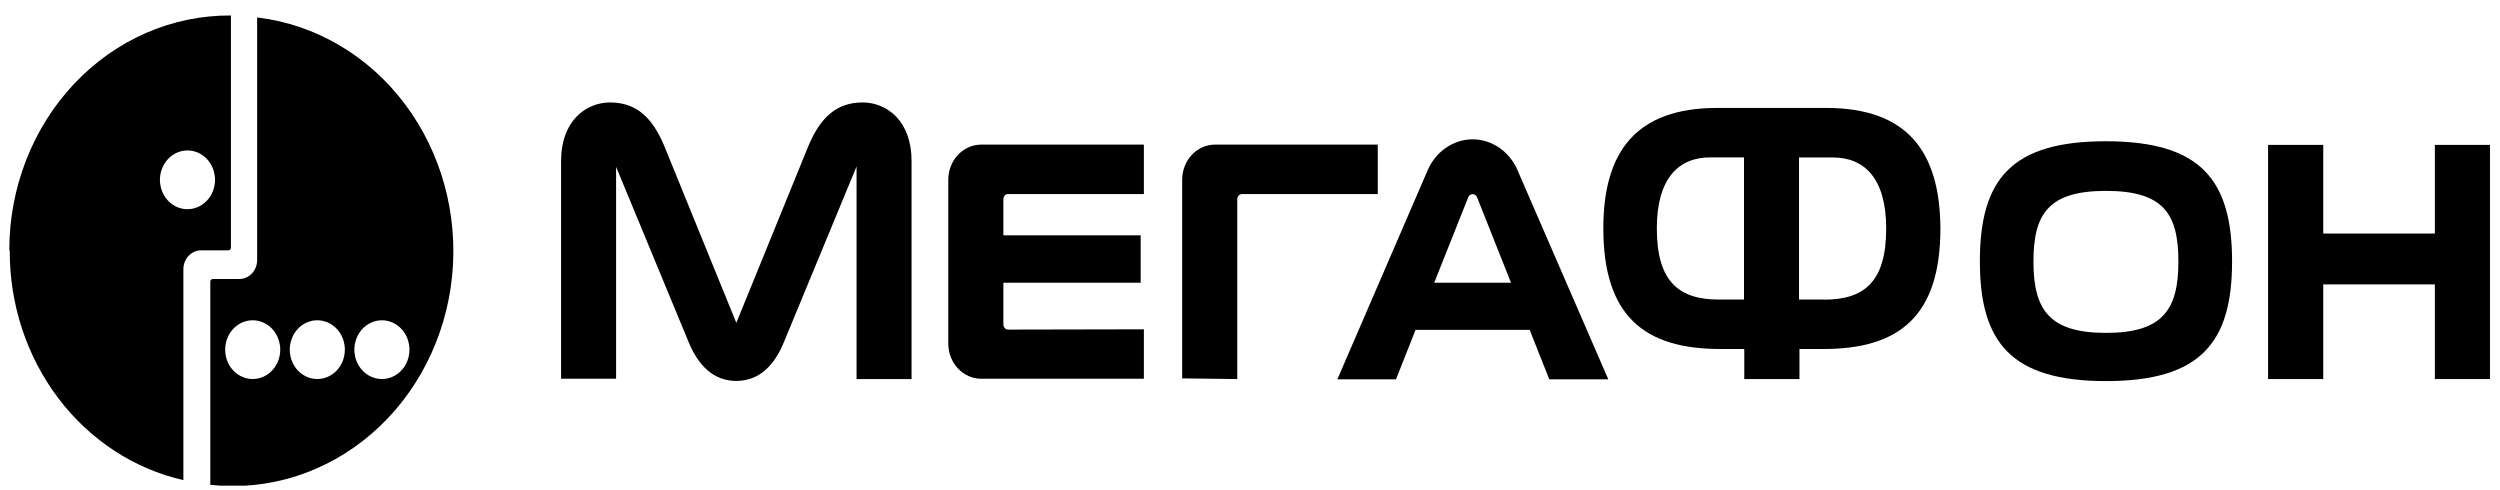
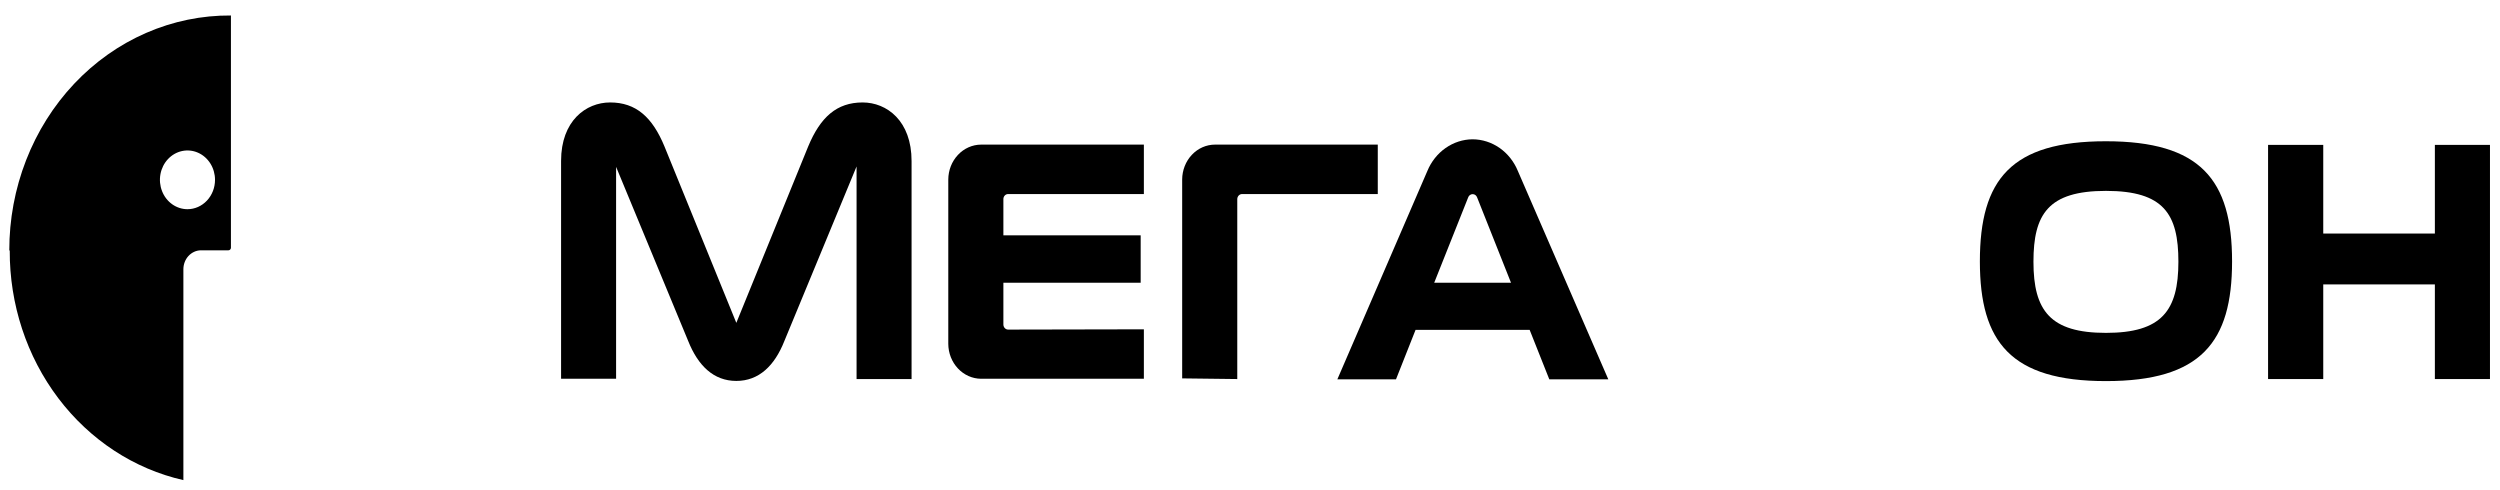
<svg xmlns="http://www.w3.org/2000/svg" width="153" height="30" viewBox="0 0 153 30" fill="none">
  <g clip-path="url(#clip0_310_270)">
    <path fill-rule="evenodd" clip-rule="evenodd" d="M149.014 8.867V14.293H142.183V8.867H138.806V23.198H142.183V17.406H149.014V23.198H152.386V8.867H149.014Z" fill="black" />
    <path fill-rule="evenodd" clip-rule="evenodd" d="M87.774 17.302L89.851 12.085C89.871 12.025 89.908 11.974 89.957 11.938C90.006 11.901 90.064 11.882 90.123 11.882C90.184 11.88 90.243 11.899 90.293 11.936C90.342 11.972 90.38 12.024 90.401 12.085L92.473 17.302H87.774ZM92.892 10.462C92.656 9.888 92.268 9.399 91.777 9.056C91.285 8.712 90.711 8.528 90.123 8.525C89.536 8.529 88.962 8.714 88.471 9.058C87.98 9.401 87.592 9.889 87.355 10.462L81.846 23.215H85.435L86.632 20.189H93.615L94.817 23.215H98.428L92.892 10.462Z" fill="black" />
    <path fill-rule="evenodd" clip-rule="evenodd" d="M52.792 6.27C51.214 6.27 50.208 7.162 49.458 8.971L45.063 19.759L40.669 8.971C39.924 7.162 38.917 6.27 37.34 6.27C35.861 6.27 34.338 7.394 34.338 9.846V23.18H37.705V10.212L42.121 20.878C42.719 22.374 43.671 23.313 45.063 23.313C46.45 23.313 47.407 22.374 48 20.878L52.422 10.188V23.197H55.788V9.864C55.794 7.394 54.271 6.27 52.792 6.27Z" fill="black" />
    <path fill-rule="evenodd" clip-rule="evenodd" d="M61.695 20.171C61.618 20.17 61.545 20.136 61.491 20.078C61.437 20.019 61.407 19.94 61.407 19.858V17.302H69.809V14.403H61.407V12.183C61.407 12.101 61.437 12.023 61.491 11.966C61.545 11.908 61.618 11.876 61.695 11.876H70.005V8.85H60.041C59.51 8.853 59.001 9.079 58.626 9.48C58.25 9.88 58.037 10.422 58.035 10.989V21.041C58.037 21.607 58.25 22.15 58.626 22.55C59.001 22.951 59.51 23.177 60.041 23.18H70.005V20.154L61.695 20.171Z" fill="black" />
    <path fill-rule="evenodd" clip-rule="evenodd" d="M75.721 23.198V12.183C75.723 12.101 75.754 12.023 75.809 11.965C75.864 11.908 75.938 11.876 76.015 11.876H84.32V8.85H74.356C73.825 8.851 73.317 9.076 72.941 9.476C72.565 9.875 72.352 10.417 72.349 10.983V23.157L75.721 23.198Z" fill="black" />
    <path fill-rule="evenodd" clip-rule="evenodd" d="M128.885 20.372C125.481 20.372 124.447 19.021 124.447 16.018C124.447 13.12 125.339 11.682 128.885 11.682C132.431 11.682 133.318 13.108 133.318 16.018C133.318 19.021 132.29 20.372 128.885 20.372ZM136.603 16.001C136.603 10.987 134.661 8.645 128.88 8.645C123.098 8.645 121.168 10.963 121.168 16.001C121.168 20.94 123.071 23.323 128.885 23.323C134.699 23.323 136.603 20.94 136.603 16.001Z" fill="black" />
-     <path fill-rule="evenodd" clip-rule="evenodd" d="M111.644 18.333H110.1V9.637H112.172C114.114 9.637 115.435 10.93 115.435 13.985C115.435 17.261 114.081 18.339 111.628 18.339L111.644 18.333ZM106.75 18.333H105.205C102.763 18.333 101.398 17.255 101.398 13.979C101.398 10.924 102.725 9.632 104.661 9.632H106.733V18.327L106.75 18.333ZM111.786 6.605H105.096C100.114 6.605 98.124 9.295 98.124 13.974C98.124 19.324 100.62 21.359 105.281 21.359H106.75V23.197H110.127V21.359H111.595C116.256 21.359 118.753 19.324 118.753 13.974C118.726 9.284 116.735 6.605 111.759 6.605H111.786Z" fill="black" />
-     <path fill-rule="evenodd" clip-rule="evenodd" d="M23.373 23.196C23.04 23.196 22.714 23.091 22.437 22.893C22.159 22.696 21.943 22.415 21.816 22.087C21.688 21.758 21.655 21.397 21.72 21.048C21.785 20.7 21.945 20.38 22.181 20.128C22.417 19.877 22.717 19.706 23.044 19.636C23.372 19.567 23.71 19.603 24.019 19.739C24.327 19.875 24.59 20.105 24.775 20.401C24.96 20.696 25.059 21.044 25.059 21.399C25.059 21.875 24.882 22.333 24.566 22.67C24.249 23.007 23.82 23.196 23.373 23.196ZM19.419 23.196C19.086 23.196 18.76 23.091 18.483 22.893C18.205 22.696 17.989 22.415 17.862 22.087C17.734 21.758 17.701 21.397 17.766 21.048C17.831 20.7 17.991 20.38 18.227 20.128C18.463 19.877 18.763 19.706 19.09 19.636C19.418 19.567 19.756 19.603 20.065 19.739C20.373 19.875 20.636 20.105 20.821 20.401C21.006 20.696 21.105 21.044 21.105 21.399C21.105 21.875 20.928 22.333 20.612 22.67C20.295 23.007 19.866 23.196 19.419 23.196ZM15.46 23.196C15.127 23.195 14.801 23.088 14.525 22.89C14.248 22.692 14.033 22.411 13.906 22.083C13.779 21.754 13.747 21.393 13.812 21.045C13.878 20.697 14.039 20.377 14.275 20.126C14.511 19.875 14.812 19.705 15.138 19.636C15.465 19.567 15.804 19.603 16.112 19.739C16.42 19.875 16.683 20.106 16.868 20.401C17.053 20.697 17.151 21.044 17.151 21.399C17.151 21.635 17.108 21.87 17.023 22.088C16.938 22.306 16.813 22.505 16.656 22.672C16.498 22.839 16.312 22.971 16.107 23.061C15.902 23.151 15.682 23.197 15.46 23.196ZM15.737 1.074V15.915C15.737 16.222 15.623 16.517 15.419 16.735C15.215 16.952 14.938 17.074 14.65 17.074H13.018C12.979 17.076 12.941 17.093 12.914 17.124C12.886 17.154 12.871 17.195 12.871 17.237V29.671C16.418 30.061 19.966 28.937 22.738 26.547C25.511 24.157 27.283 20.694 27.668 16.915C28.052 13.136 27.018 9.349 24.79 6.381C22.563 3.412 19.324 1.505 15.781 1.074H15.737Z" fill="black" />
    <path fill-rule="evenodd" clip-rule="evenodd" d="M11.473 12.803C11.14 12.803 10.814 12.697 10.537 12.5C10.259 12.302 10.043 12.022 9.916 11.693C9.788 11.365 9.755 11.004 9.82 10.655C9.885 10.306 10.045 9.986 10.281 9.735C10.517 9.484 10.817 9.312 11.144 9.243C11.471 9.174 11.81 9.209 12.118 9.345C12.427 9.481 12.69 9.712 12.875 10.007C13.06 10.303 13.159 10.65 13.159 11.006C13.159 11.482 12.982 11.939 12.665 12.276C12.349 12.613 11.921 12.803 11.473 12.803ZM0.596 15.33C0.582 18.618 1.631 21.81 3.567 24.369C5.503 26.928 8.206 28.699 11.223 29.383V16.478C11.223 16.177 11.333 15.887 11.53 15.67C11.727 15.454 11.995 15.328 12.278 15.319H13.981C14.019 15.319 14.056 15.303 14.085 15.275C14.113 15.247 14.13 15.209 14.133 15.168V0.948C12.354 0.935 10.591 1.297 8.944 2.014C7.297 2.732 5.8 3.789 4.539 5.127C3.278 6.464 2.278 8.054 1.597 9.805C0.915 11.556 0.566 13.434 0.569 15.33H0.596Z" fill="black" />
  </g>
  <defs>
    <clipPath id="clip0_310_270">
      <rect width="151.823" height="28.777" fill="white" transform="translate(0.569 0.947)" />
    </clipPath>
  </defs>
</svg>